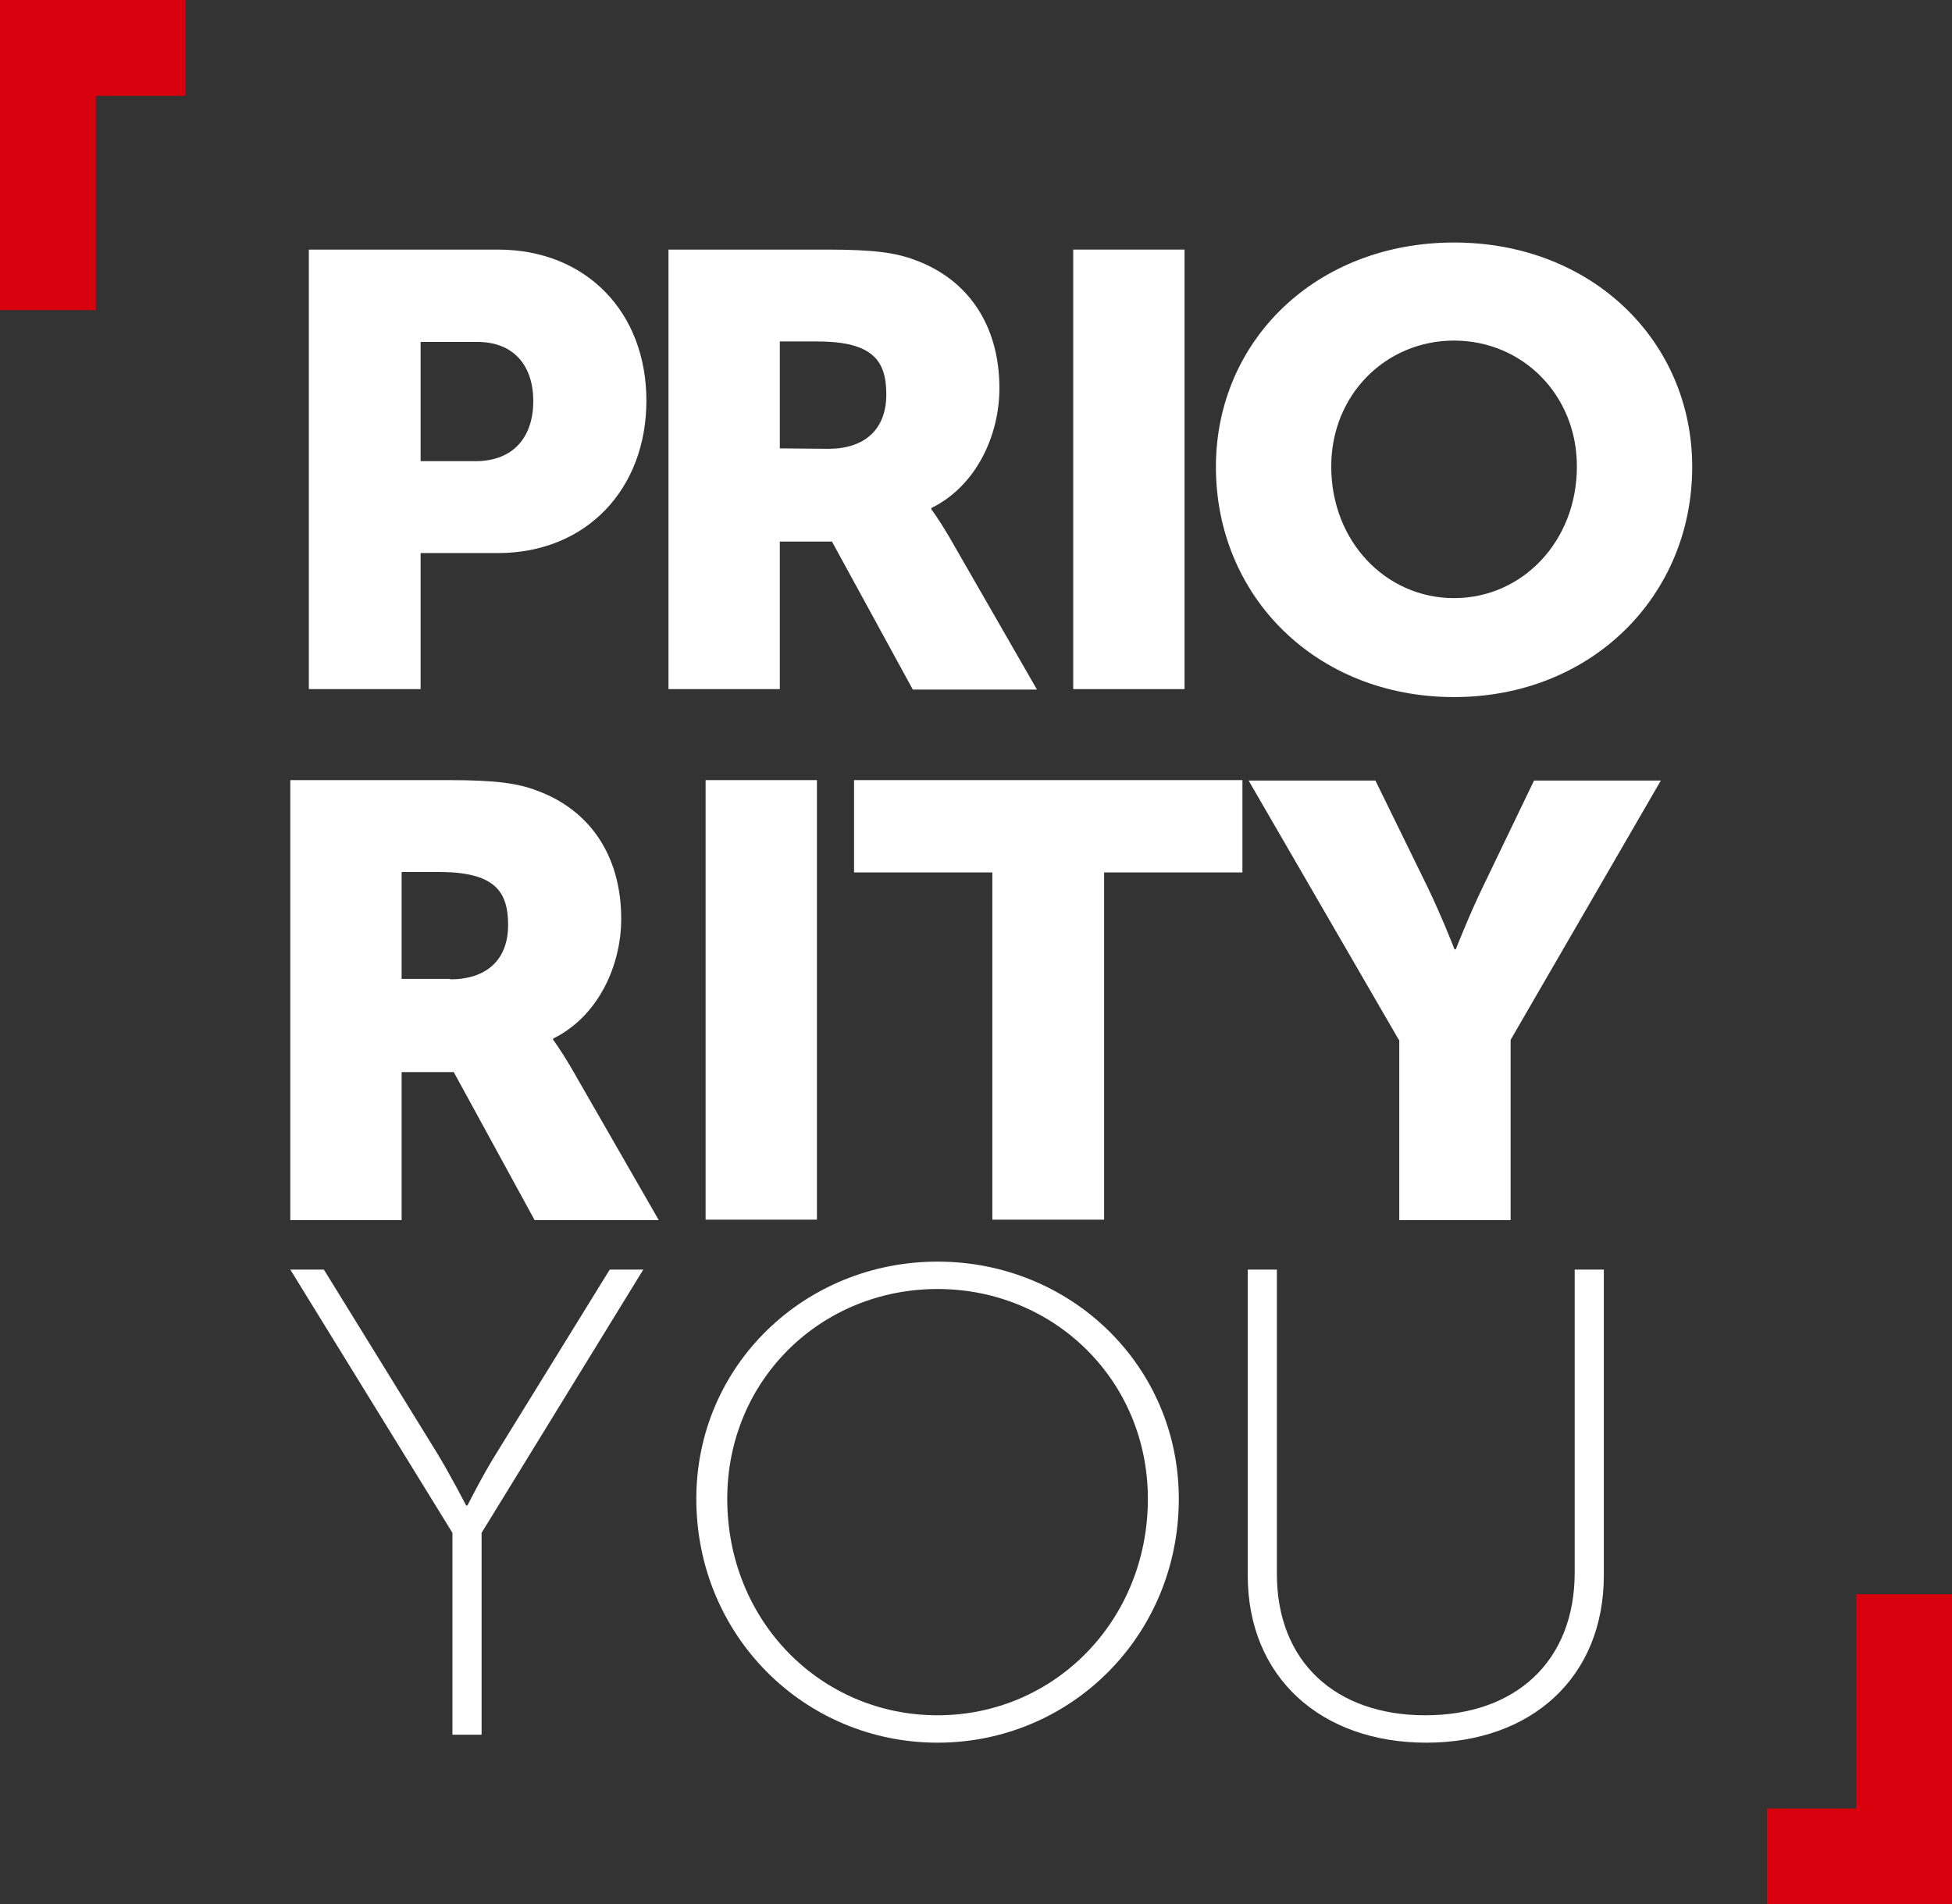
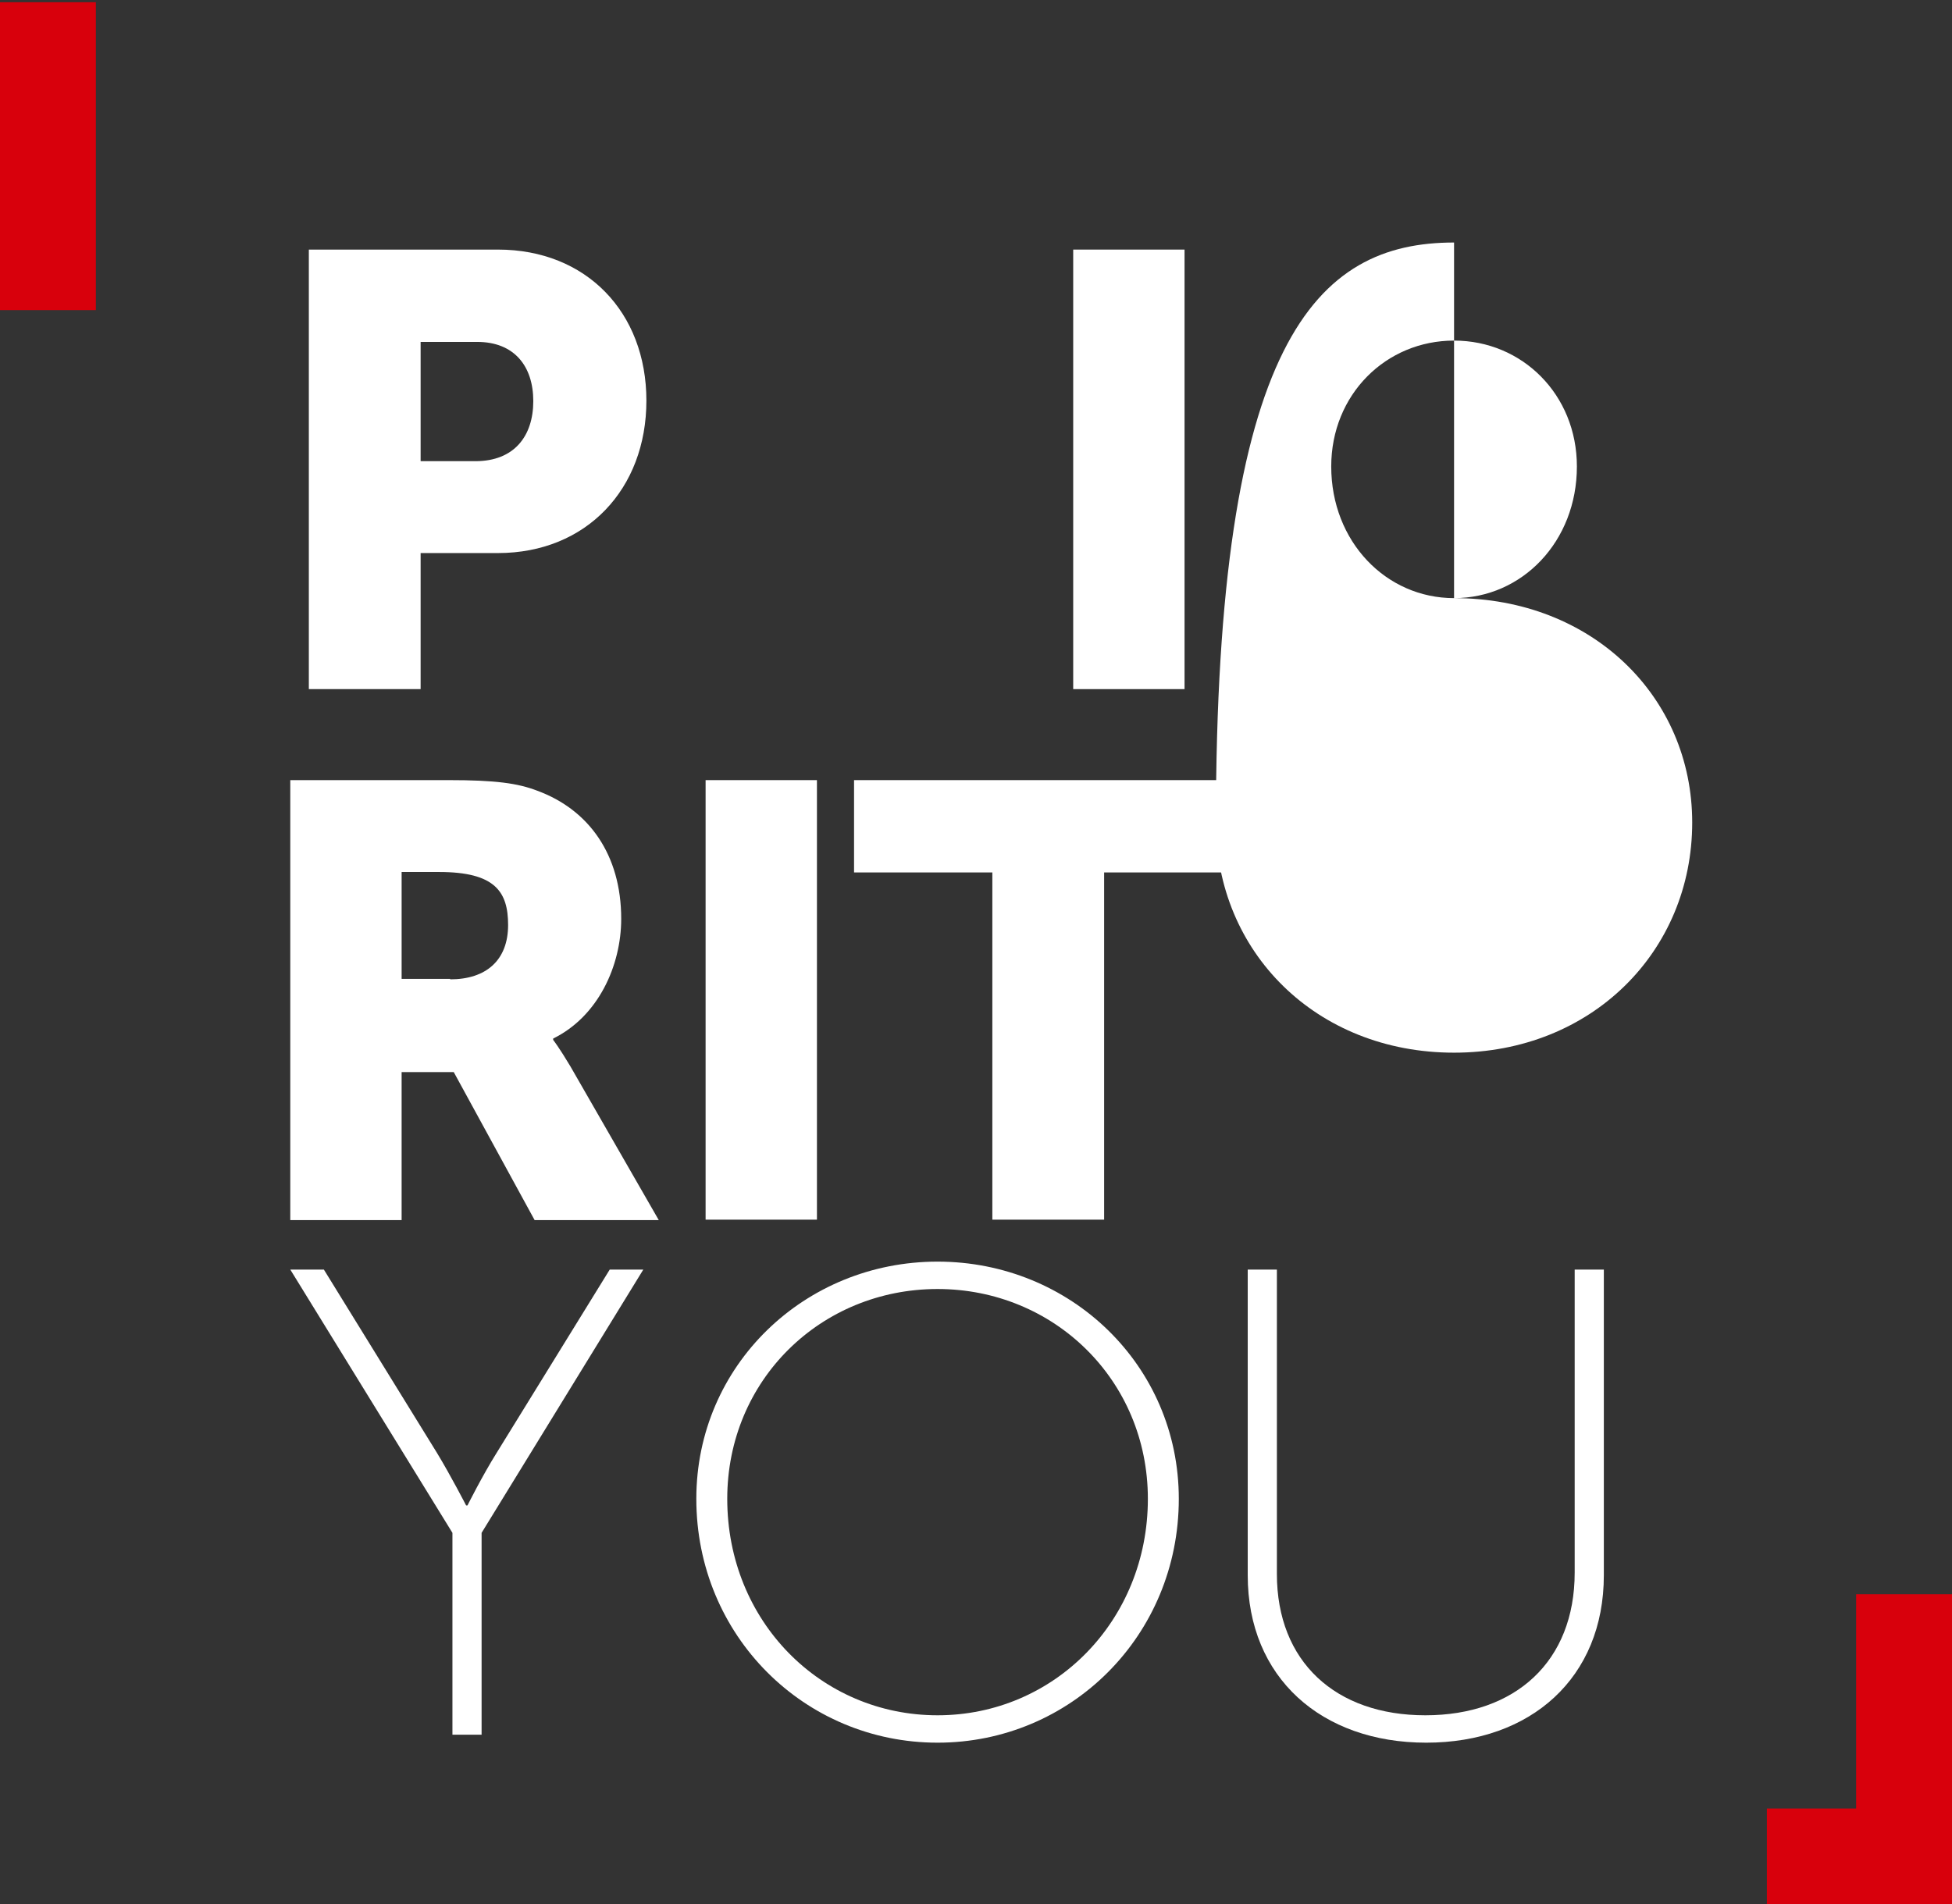
<svg xmlns="http://www.w3.org/2000/svg" version="1.1" id="Livello_1" x="0px" y="0px" viewBox="0 0 441.8 431.1" style="enable-background:new 0 0 441.8 431.1;" xml:space="preserve">
  <rect x="0" y="0" width="441.8" height="431.1" fill="#333333" stroke="none" />
  <style type="text/css">
	.st0{fill:#D8000C;}
	.st1{fill:#FFFFFF;}
</style>
  <g>
    <rect x="420.1" y="360.9" class="st0" width="21.7" height="69.6" />
    <rect x="399.9" y="409.4" class="st0" width="41.9" height="21.7" />
    <rect x="242.9" y="56.5" class="st1" width="25.2" height="99.5" />
    <rect x="159.7" y="176.6" class="st1" width="25.2" height="99.5" />
    <polygon class="st1" points="224.6,197.5 193.3,197.5 193.3,176.6 281.2,176.6 281.2,197.5 249.9,197.5 249.9,276.1 224.6,276.1     " />
    <rect x="0" y="0.5" class="st0" width="21.7" height="69.7" />
-     <rect x="0" y="0" class="st0" width="42" height="21.7" />
-     <path class="st1" d="M316.6,235.4l-34-58.7h28.7l11.7,23.9c3.3,6.8,6.2,14.3,6.2,14.3h0.3c0,0,2.9-7.5,6.2-14.3l11.5-23.9h28.7   l-34,58.7v40.8h-25.2v-40.8H316.6z" />
    <path class="st1" d="M102.4,347l-36.7-59.6h7.6l25.6,41.5c3.1,5.1,6.6,11.9,6.6,11.9h0.3c0,0,3.4-6.8,6.6-11.9l25.6-41.5h7.6   L109,347v45.7h-6.6V347z" />
    <path class="st1" d="M212.2,285.6c30.1,0,54.6,23.5,54.6,53.7c0,31-24.5,55.2-54.6,55.2s-54.6-24.2-54.6-55.2   C157.6,309.1,182.1,285.6,212.2,285.6z M212.2,388.3c26.4,0,47.6-21.4,47.6-49c0-26.9-21.3-47.5-47.6-47.5   c-26.4,0-47.6,20.6-47.6,47.5C164.6,367,185.8,388.3,212.2,388.3z" />
    <g>
      <path class="st1" d="M282.4,287.4h6.6v68.9c0,19.9,13.3,32,33.6,32c20.4,0,33.8-12.2,33.8-32.3v-68.6h6.6v69.2    c0,23.2-16.5,37.9-40.2,37.9s-40.4-14.7-40.4-37.9V287.4z" />
    </g>
    <path class="st1" d="M101.9,221.7c8.1,0,13.1-4.3,13.1-12.3c0-7.5-2.9-12-15.6-12h-8.5v24.2h11V221.7z M65.7,176.6h35.9   c10.5,0,15.6,0.7,20,2.4c11.7,4.3,19,14.5,19,29c0,10.6-5.2,22.1-15.4,27.1v0.3c0,0,1.4,1.8,3.9,6l20,34.8H121l-18.3-33.5H90.9   v33.5H65.7V176.6z" />
    <path class="st1" d="M107.6,104.4c8.8,0,13.1-5.7,13.1-13.6s-4.3-13.4-12.7-13.4H95.2v27H107.6z M69.9,56.5h42.8   c20,0,33.6,14.2,33.6,34.2s-13.6,34.5-33.6,34.5H95.2V156H69.9V56.5z" />
-     <path class="st1" d="M187.5,101.6c8.1,0,13.1-4.3,13.1-12.3c0-7.5-2.9-12-15.6-12h-8.5v24.2L187.5,101.6L187.5,101.6z M151.3,56.5   h35.9c10.5,0,15.6,0.7,20,2.4c11.7,4.3,19,14.5,19,29c0,10.6-5.2,22.1-15.4,27.1v0.3c0,0,1.4,1.8,3.9,6l20,34.8h-28.1l-18.3-33.5   h-11.8V156h-25.2V56.5z" />
-     <path class="st1" d="M329.1,135.4c15.4,0,27.8-12.8,27.8-29.8c0-16.3-12.4-28.5-27.8-28.5s-27.8,12.2-27.8,28.5   C301.3,122.6,313.7,135.4,329.1,135.4 M329.1,54.9c31.2,0,53.9,22.3,53.9,50.8c0,29.2-22.8,52.1-53.9,52.1   c-31.2,0-53.9-22.8-53.9-52.1C275.2,77.1,297.9,54.9,329.1,54.9" />
+     <path class="st1" d="M329.1,135.4c15.4,0,27.8-12.8,27.8-29.8c0-16.3-12.4-28.5-27.8-28.5s-27.8,12.2-27.8,28.5   C301.3,122.6,313.7,135.4,329.1,135.4 c31.2,0,53.9,22.3,53.9,50.8c0,29.2-22.8,52.1-53.9,52.1   c-31.2,0-53.9-22.8-53.9-52.1C275.2,77.1,297.9,54.9,329.1,54.9" />
  </g>
</svg>